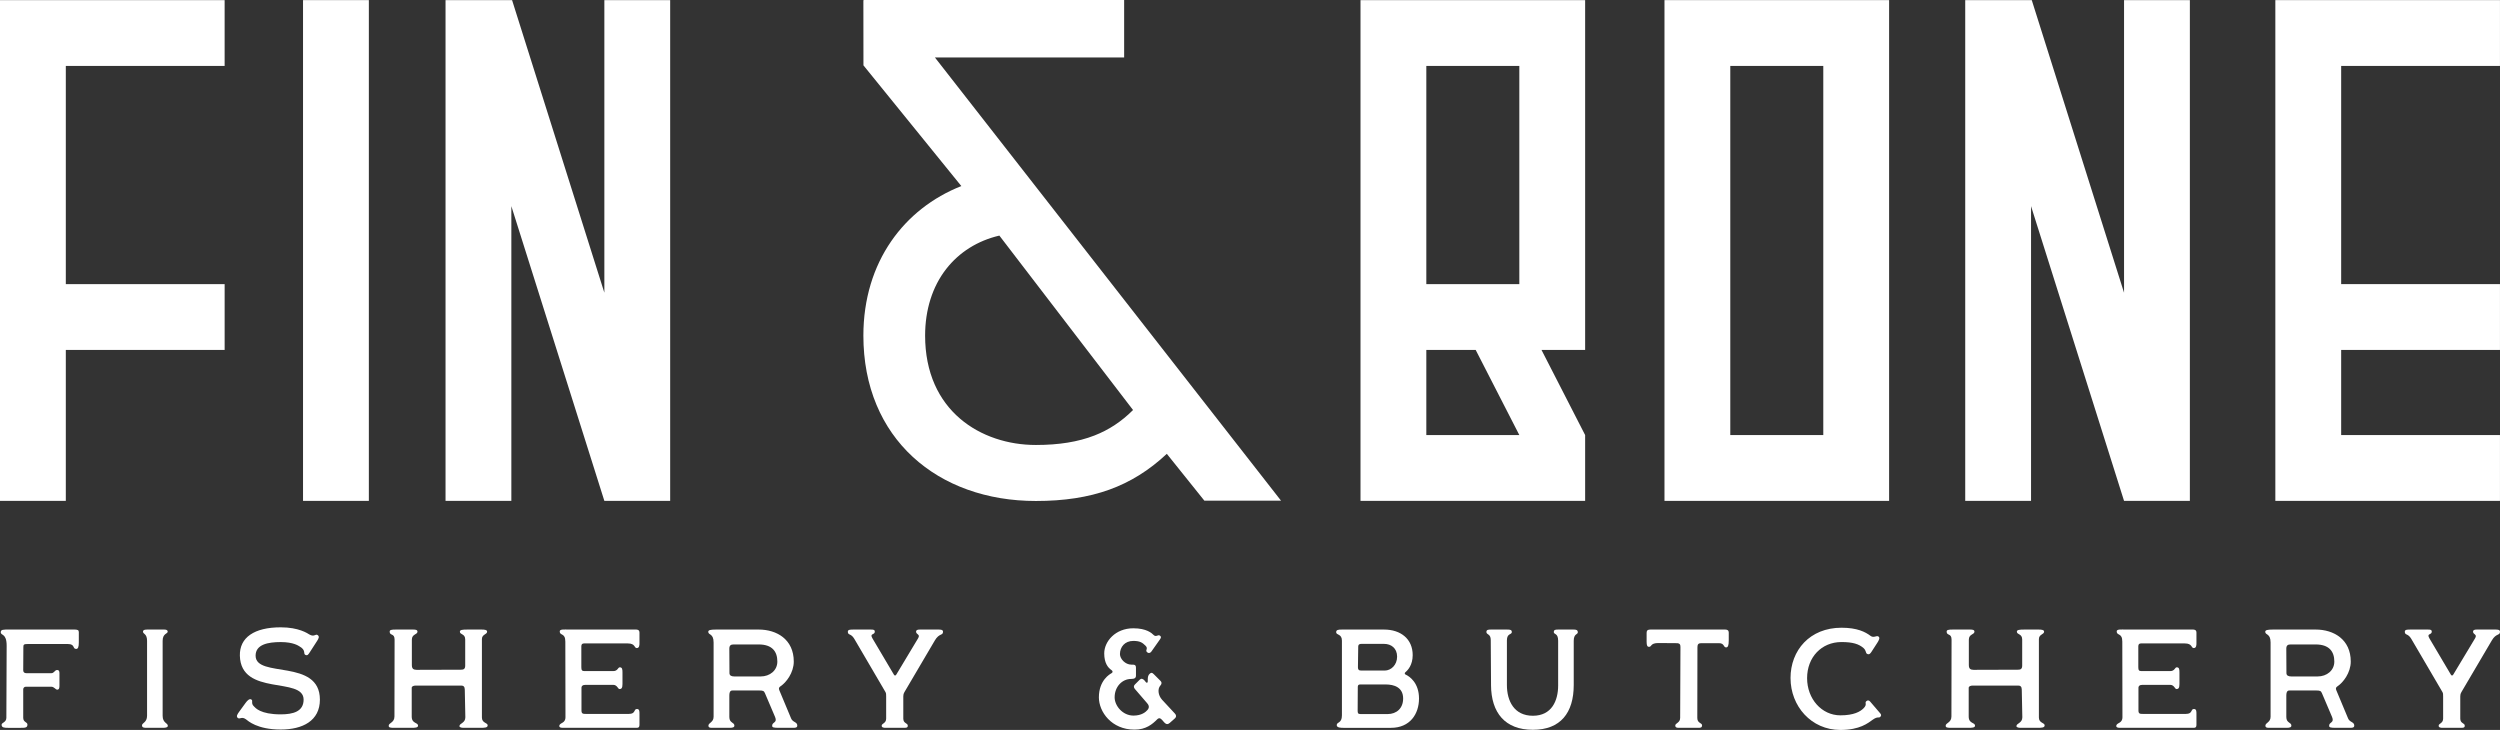
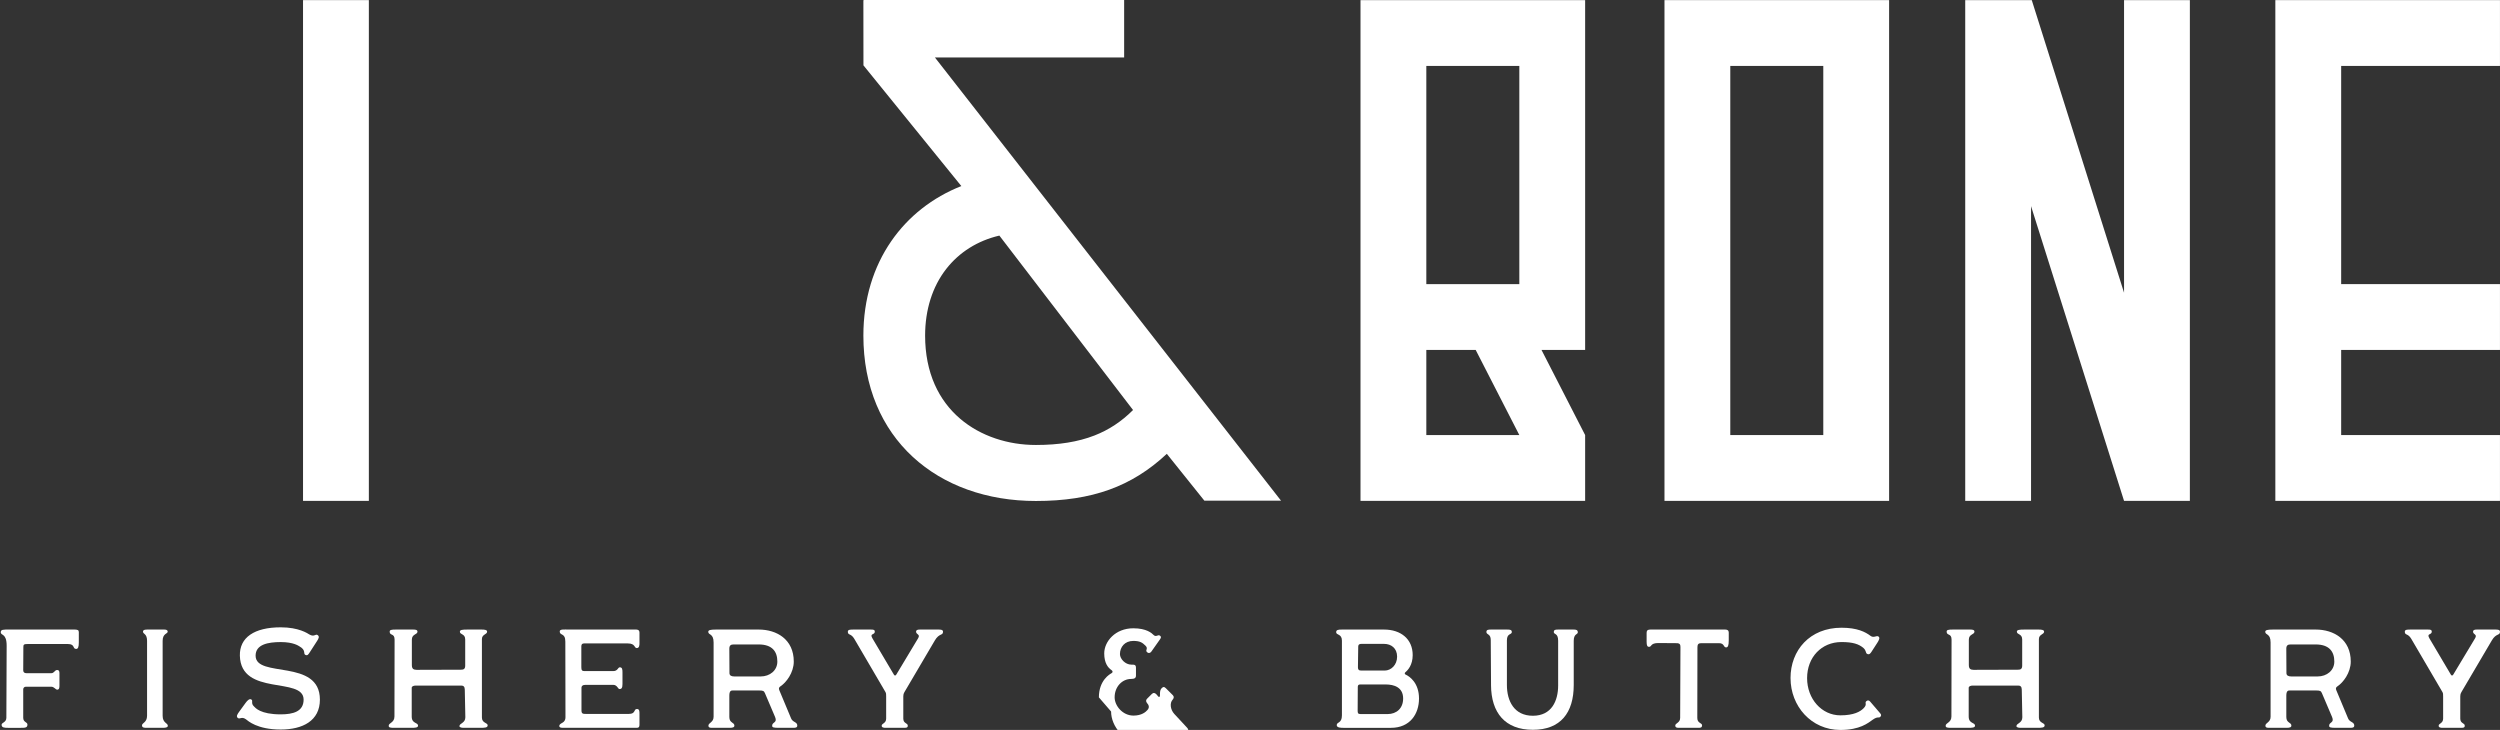
<svg xmlns="http://www.w3.org/2000/svg" viewBox="0 0 2555.57 746.17" data-name="Layer 1" id="Layer_1">
  <rect x="0" y="0" width="2555.57" height="746.17" fill="#333333" stroke="none" />
  <defs>
    <style>
      .cls-1 {
        fill: #fff;
      }
    </style>
  </defs>
  <g>
-     <path d="M0,512.01V.11h229.62v67.28H67.28v223.04h162.35v67.28H67.28v154.3H0Z" class="cls-1" />
    <path d="M377.05,512.01h-67.28V.11h67.28v511.9Z" class="cls-1" />
-     <path d="M455.44,512.01V.11h68.01l94.34,299.09V.11h67.28v511.9h-67.28l-95.07-301.29v301.29h-67.28Z" class="cls-1" />
    <path d="M1390.75,512.01V.11h229.62v357.6h-44.61l44.61,87.02v67.28h-229.62ZM1553.1,67.39h-95.07v223.04h95.07V67.39ZM1553.1,444.73l-44.61-87.02h-50.46v87.02h95.07Z" class="cls-1" />
    <path d="M1931.1.11v511.9h-229.62V.11h229.62ZM1863.82,444.73V67.39h-95.07v377.34h95.07Z" class="cls-1" />
    <path d="M2008.91,512.01V.11h68.01l94.34,299.09V.11h67.28v511.9h-67.28l-95.07-301.29v301.29h-67.28Z" class="cls-1" />
    <path d="M2325.92,512.01V.11h229.62v67.28h-162.34v223.04h162.34v67.28h-162.34v87.02h162.34v67.28h-229.62Z" class="cls-1" />
  </g>
  <path d="M1309.32,511.56L955.68,58.73h193.45V0h-266.42v.65h-.14l.07,66.12v.04l100.05,123.39c-29.45,11.59-54.23,31.08-71.67,56.39-9.1,13.21-16.14,27.91-20.91,43.69-5,16.52-7.54,34.29-7.54,52.81,0,25.69,4.53,49.53,13.46,70.86,8.57,20.47,21.06,38.36,37.13,53.17,15.74,14.5,34.55,25.75,55.93,33.41,21.45,7.69,44.95,11.59,69.84,11.59,28.85,0,53.35-3.77,74.91-11.53,21.6-7.77,40.87-19.78,58.91-36.69l38.33,47.82.03.04h78.3v-.22h-.09ZM1118.76,445.19c-16.77,6.51-36.34,9.68-59.84,9.68-14.26,0-28.1-2.21-41.12-6.58-13.75-4.61-25.98-11.43-36.32-20.27-11.17-9.54-19.88-21.25-25.91-34.79-6.56-14.74-9.89-31.61-9.89-50.14,0-26.47,7.45-50.03,21.55-68.13,13.35-17.13,32.14-28.94,54.35-34.13l136.65,178.31c-11.82,11.8-24.73,20.32-39.47,26.05Z" class="cls-1" />
  <g>
    <path d="M1.63,740.86c0-2.3,4.88-2.3,4.88-7.18l.29-73.63c0-13.06-6.03-10.05-6.03-13.78,0-2.87,2.73-2.73,8.75-2.73h66.6c3.16,0,4.45.57,4.45,2.58v10.48c0,5.02-.86,6.75-2.73,6.75-3.88,0-.86-5.02-8.47-5.02H28.33c-3.88,0-4.45.57-4.45,3.01l-.14,23.83c0,1.87,1,3.01,3.44,3.01h25.12c3.3,0,3.44-3.3,6.17-3.3,1.72,0,2.3,1.15,2.3,3.16v12.92c0,2.15-.29,4.02-2.3,4.02-1.72,0-3.01-3.01-6.17-3.01h-25.83c-1.72,0-2.73,1.29-2.73,2.73v28.99c0,4.88,4.31,4.16,4.31,7.03,0,3.3-2.44,3.3-7.61,3.3h-11.77c-4.16,0-7.03-.14-7.03-3.16Z" class="cls-1" />
    <path d="M145.16,741.43c0-2.44,5.17-2.87,5.17-9.76v-76.64c0-7.46-4.16-6.75-4.16-9.33,0-2.15,2.87-2.15,4.45-2.15h15.79c1,0,5.02-.43,5.02,2.15,0,2.3-5.17,1.72-5.17,9.33v76.64c0,7.61,5.31,7.18,5.31,10.33,0,2.01-4.16,2.01-5.17,2.01h-16.22c-3.01,0-5.02-.14-5.02-2.58Z" class="cls-1" />
    <path d="M251.37,735.26c-4.45-3.16-6.03.29-8.18-1.29-2.15-1.58-.43-4.02,1.44-6.6l6.46-8.9c1.87-2.58,4.16-4.74,6.03-3.3,1.72,1.29-.86,3.73,2.44,6.89,1.44,1.44,6.46,8.18,27.41,8.18,12.63,0,23.39-2.87,23.39-15.07,0-23.83-64.16-3.01-65.16-44.92-.43-18.51,14.64-28.99,41.77-28.99,18.51,0,27.41,6.17,29.28,7.32,5.31,3.01,6.17-1.15,8.61.72,1.87,1.44.86,3.44-.72,5.88l-7.32,11.34c-1.58,2.44-2.44,4.02-4.74,2.87-2.3-1.15,1-4.74-5.88-8.61-1-.57-6.17-4.45-19.23-4.45s-25.69,2.44-25.69,13.92c0,23.39,65.73,2.58,65.73,44.92,0,21.67-17.65,30.57-40.04,30.57-24.26,0-33.44-8.9-35.59-10.48Z" class="cls-1" />
    <path d="M397.34,741.86c0-3.01,5.88-3.01,5.88-9.47l.14-78.51c0-6.89-5.02-3.73-5.02-8.18,0-1.72,1.44-2.15,6.31-2.15h17.51c2.3,0,4.59.14,4.59,2.15,0,3.16-5.74,2.3-5.74,8.18v25.98c0,4.31,2.15,4.74,4.88,4.88l45.07-.14c2.44,0,4.59-.29,4.59-4.16v-26.7c0-6.17-5.45-4.74-5.45-8.04,0-1.87,2.58-2.15,7.75-2.15h14.35c3.16,0,5.74.29,5.74,2.15,0,3.01-5.31,2.58-5.31,7.61v80.23c0,5.74,5.88,5.17,5.88,7.89,0,2.44-2.73,2.58-7.61,2.58h-16.79c-1.29,0-4.45-.14-4.45-1.72,0-3.01,6.03-3.01,6.03-9.04l-.57-28.27c0-3.01-1.44-4.16-3.44-4.16h-46.65c-2.15,0-4.16.72-4.16,2.3v29.28c0,7.75,6.46,5.74,6.46,9.47,0,2.01-3.16,2.15-6.75,2.15h-17.8c-3.88,0-5.45-.29-5.45-2.15Z" class="cls-1" />
    <path d="M571.73,742.29c0-3.87,6.31-2.3,6.31-9.19l-.14-77.22c0-9.33-5.74-5.74-5.74-10.48,0-2.44,4.88-1.87,9.19-1.87h68.75c1.72,0,3.59.43,3.59,3.16v10.76c0,1.72,0,5.02-2.73,5.02-2.87,0-1.29-4.74-9.19-4.74h-44.78c-1.72,0-2.73.86-2.73,2.87v21.39c0,3.16.72,4.02,3.3,4.02h29.28c4.74,0,4.74-3.88,6.75-3.88,2.58,0,2.73,2.3,2.73,5.45v11.63c0,4.02-1,5.17-3.01,5.17-1.72,0-2.3-4.31-6.46-4.31h-28.42c-2.73,0-4.16,1.15-4.02,3.44v22.82c0,3.3,1.58,3.44,4.31,3.44h44.21c7.18,0,4.59-5.02,8.18-5.02,2.58,0,2.58,2.3,2.58,5.02v11.19c0,2.01-.72,3.01-2.44,3.01h-73.92c-1.29,0-5.6.43-5.6-1.72Z" class="cls-1" />
    <path d="M724.15,741.86c0-3.16,5.31-3.3,5.31-9.19v-75.92c0-9.47-5.45-7.32-5.45-10.91,0-1.72,2.01-2.3,8.04-2.3h43.49c18.66,0,35.88,10.19,35.88,32.72,0,11.48-7.89,21.53-13.35,25.12-2.01,1.29-2.15,2.44-1.44,4.16l12.06,28.85c1.72,4.16,6.32,3.44,6.32,7.32,0,2.3-2.3,2.3-4.74,2.3h-13.92c-5.74,0-7.03-.43-7.03-2.15,0-4.02,5.6-2.73,3.01-8.9l-10.33-24.26c-1-2.44-2.01-2.87-5.88-2.87h-26.84c-1.29,0-3.73-.29-3.73,5.17v21.96c0,6.32,5.17,5.31,5.17,8.75,0,1.58-1.29,2.3-4.88,2.3h-18.08c-1.15,0-3.59,0-3.59-2.15ZM777.55,691.49c9.47,0,17.08-6.17,17.08-15.21,0-10.33-5.31-17.51-19.09-17.51h-25.55c-2.73,0-4.45.86-4.45,4.31l.14,24.97c0,2.58,2.15,3.44,4.88,3.44h26.98Z" class="cls-1" />
    <path d="M901.27,741.86c0-2.44,4.59-2.3,4.59-7.32v-22.53c0-2.3,0-3.3-.72-4.59l-31.86-54.4c-3.44-5.88-6.6-3.3-6.6-7.32,0-2.15,2.58-2.15,5.6-2.15h18.08c2.3,0,3.88.14,3.88,2.15,0,3.73-5.74,1.29-2.3,7.03l21.82,36.89c.72,1.29,1.72,1.15,2.44,0l22.25-37.03c2.73-4.45-2.01-3.73-2.01-6.89,0-1.72,1.58-2.15,3.73-2.15h19.23c1.72,0,4.59,0,4.59,2.15,0,4.31-3.88,1.29-8.32,8.9l-31,52.67c-1.15,1.87-1.29,3.44-1.29,4.59v22.68c0,5.31,4.59,4.31,4.59,7.32,0,2.15-1.72,2.15-4.45,2.15h-17.94c-1.87,0-4.31-.14-4.31-2.15Z" class="cls-1" />
-     <path d="M1123.31,712.87c0-17.8,11.63-23.97,12.92-24.69,1.58-.86,1.29-2.3,0-3.16-3.59-2.44-7.46-7.18-7.46-17.08,0-12.2,11.34-25.69,29.71-25.69,13.63,0,18.95,5.02,20.81,6.89,2.44,2.44,4.45-.72,6.32.57s1,2.58.14,3.87l-8.9,12.63c-1,1.29-2.73,2.01-4.45.29-2.01-2.01,1.72-3.3-1.44-6.46-3.3-3.3-5.88-4.88-12.49-4.88-8.61,0-13.63,6.17-13.63,13.49,0,4.88,5.45,10.76,11.63,10.76,3.3,0,4.74,0,4.74,3.44v7.75c0,2.44-1.44,3.44-5.02,3.44-8.9,0-16.79,7.75-16.79,18.8,0,8.61,8.18,18.66,19.23,18.66,8.47,0,12.63-3.73,14.35-5.74,2.58-2.87,1-5.45-.43-7.03l-12.49-14.5c-1.15-1.44-1.44-3.01,0-4.45l4.88-4.88c1.58-1.58,3.3-1.29,5.02.72,1.29,1.58,1.87,2.87,3.01,2.01.86-.72-.72-6.17,2.15-8.75,1.44-1.29,2.3-1.72,4.16.14l7.18,7.18c1.29,1.29,1.15,3.01-.29,4.59-3.01,3.3-2.44,9.9,1.72,14.5l13.06,14.07c1.44,1.44,1.87,3.3,0,5.02l-5.17,4.59c-1.87,1.72-3.73,1.58-5.45-.29l-2.58-2.87c-1.44-1.72-3.01-2.3-4.88-.43-4.88,4.88-11.34,10.48-23.11,10.48-23.54,0-36.46-18.23-36.46-33.01Z" class="cls-1" />
+     <path d="M1123.31,712.87c0-17.8,11.63-23.97,12.92-24.69,1.58-.86,1.29-2.3,0-3.16-3.59-2.44-7.46-7.18-7.46-17.08,0-12.2,11.34-25.69,29.71-25.69,13.63,0,18.95,5.02,20.81,6.89,2.44,2.44,4.45-.72,6.32.57s1,2.58.14,3.87l-8.9,12.63c-1,1.29-2.73,2.01-4.45.29-2.01-2.01,1.72-3.3-1.44-6.46-3.3-3.3-5.88-4.88-12.49-4.88-8.61,0-13.63,6.17-13.63,13.49,0,4.88,5.45,10.76,11.63,10.76,3.3,0,4.74,0,4.74,3.44v7.75c0,2.44-1.44,3.44-5.02,3.44-8.9,0-16.79,7.75-16.79,18.8,0,8.61,8.18,18.66,19.23,18.66,8.47,0,12.63-3.73,14.35-5.74,2.58-2.87,1-5.45-.43-7.03c-1.15-1.44-1.44-3.01,0-4.45l4.88-4.88c1.58-1.58,3.3-1.29,5.02.72,1.29,1.58,1.87,2.87,3.01,2.01.86-.72-.72-6.17,2.15-8.75,1.44-1.29,2.3-1.72,4.16.14l7.18,7.18c1.29,1.29,1.15,3.01-.29,4.59-3.01,3.3-2.44,9.9,1.72,14.5l13.06,14.07c1.44,1.44,1.87,3.3,0,5.02l-5.17,4.59c-1.87,1.72-3.73,1.58-5.45-.29l-2.58-2.87c-1.44-1.72-3.01-2.3-4.88-.43-4.88,4.88-11.34,10.48-23.11,10.48-23.54,0-36.46-18.23-36.46-33.01Z" class="cls-1" />
    <path d="M1366.44,741.29c0-3.59,5.31-1.58,5.31-10.05v-76.35c0-7.18-5.88-5.45-5.88-8.61,0-2.44,2.01-2.73,5.88-2.73h43.06c17.22,0,29.28,9.76,29.28,26.12,0,10.05-4.88,15.36-7.46,17.51-.86.72-1,1.87.29,2.44,4.16,1.87,13.63,8.61,13.63,24.4s-9.19,30-28.7,30h-48.37c-2.44,0-7.03,0-7.03-2.73ZM1418.4,729.95c9.19,0,15.93-5.88,15.93-15.93,0-11.48-9.33-14.35-17.8-14.35h-25.98c-1.15,0-2.58.29-2.58,2.3l-.14,24.54c0,2.3.29,3.44,3.01,3.44h27.56ZM1415.53,685.46c6.32,0,12.63-5.6,12.63-14.21s-6.03-13.06-13.35-13.06h-22.96c-2.01,0-3.44.43-3.44,3.01l-.29,20.95c0,2.15.72,3.3,3.16,3.3h24.26Z" class="cls-1" />
    <path d="M1524.18,700.24l-.29-45.93c0-6.75-4.45-5.17-4.45-8.32,0-2.15,1.72-2.44,4.45-2.44h16.65c3.3,0,4.88.29,4.88,2.58,0,2.87-5.02,1-5.02,8.47v45.64c0,16.22,7.32,31.43,26.55,31.43s25.83-15.36,25.83-31v-45.64c0-8.18-4.45-6.17-4.45-8.9,0-2.58,2.01-2.58,4.59-2.58h15.5c2.73,0,4.45.29,4.45,2.87,0,2.3-4.16,1.29-4.16,8.61v45.21c0,28.42-13.49,45.78-41.77,45.78s-42.63-17.22-42.77-45.78Z" class="cls-1" />
    <path d="M1712.49,741.72c0-2.58,5.02-2.73,5.02-7.89l.29-72.34c0-2.58-.57-4.02-4.02-4.02l-18.51-.14c-8.32,0-6.75,3.88-9.47,3.88-1.87,0-2.58-1.15-2.58-5.31v-9.04c0-2.44,1.15-3.3,3.73-3.3h76.79c2.01,0,3.44.86,3.44,3.01v8.04c0,5.45-.86,7.18-2.73,7.18-2.87,0-1.58-4.31-7.18-4.31h-18.37c-2.58,0-3.73,1.15-3.73,3.87l-.14,72.62c0,5.45,4.88,4.88,4.88,7.46,0,2.15-1.29,2.58-3.44,2.58h-20.38c-2.15,0-3.59-.43-3.59-2.3Z" class="cls-1" />
    <path d="M1830.32,693.21c0-28.42,19.66-51.53,52.1-51.53,16.07,0,24.4,4.31,29.71,8.32,3.44,2.58,6.17-.86,8.18.72,1.72,1.29.29,3.87-1.15,6.17l-6.03,9.33c-1.29,2.01-2.44,3.3-4.59,2.15-1.58-.86-.72-3.3-3.59-5.88-4.74-4.16-11.05-6.17-22.53-6.17-20.52,0-35.16,15.64-35.16,36.89s14.93,38.03,34.02,38.03c13.92,0,20.38-3.87,23.68-7.18,4.16-4.16.86-5.31,2.73-7.18,1.29-1.29,2.87-1.15,4.02.29l10.33,12.06c1,1.15,1.29,2.3,0,3.59-1.44,1.44-2.58-.72-7.46,2.73-5.02,3.59-13.35,10.62-33.3,10.62-29.85,0-50.95-24.4-50.95-52.96Z" class="cls-1" />
    <path d="M1988.92,741.86c0-3.01,5.88-3.01,5.88-9.47l.14-78.51c0-6.89-5.02-3.73-5.02-8.18,0-1.72,1.44-2.15,6.32-2.15h17.51c2.3,0,4.59.14,4.59,2.15,0,3.16-5.74,2.3-5.74,8.18v25.98c0,4.31,2.15,4.74,4.88,4.88l45.07-.14c2.44,0,4.59-.29,4.59-4.16v-26.7c0-6.17-5.45-4.74-5.45-8.04,0-1.87,2.58-2.15,7.75-2.15h14.35c3.16,0,5.74.29,5.74,2.15,0,3.01-5.31,2.58-5.31,7.61v80.23c0,5.74,5.88,5.17,5.88,7.89,0,2.44-2.73,2.58-7.61,2.58h-16.79c-1.29,0-4.45-.14-4.45-1.72,0-3.01,6.03-3.01,6.03-9.04l-.57-28.27c0-3.01-1.44-4.16-3.44-4.16h-46.65c-2.15,0-4.16.72-4.16,2.3v29.28c0,7.75,6.46,5.74,6.46,9.47,0,2.01-3.16,2.15-6.75,2.15h-17.8c-3.87,0-5.45-.29-5.45-2.15Z" class="cls-1" />
-     <path d="M2163.31,742.29c0-3.87,6.31-2.3,6.31-9.19l-.14-77.22c0-9.33-5.74-5.74-5.74-10.48,0-2.44,4.88-1.87,9.19-1.87h68.75c1.72,0,3.59.43,3.59,3.16v10.76c0,1.72,0,5.02-2.73,5.02-2.87,0-1.29-4.74-9.19-4.74h-44.78c-1.72,0-2.73.86-2.73,2.87v21.39c0,3.16.72,4.02,3.3,4.02h29.28c4.74,0,4.74-3.88,6.75-3.88,2.58,0,2.73,2.3,2.73,5.45v11.63c0,4.02-1,5.17-3.01,5.17-1.72,0-2.3-4.31-6.46-4.31h-28.42c-2.73,0-4.16,1.15-4.02,3.44v22.82c0,3.3,1.58,3.44,4.31,3.44h44.21c7.18,0,4.59-5.02,8.18-5.02,2.58,0,2.58,2.3,2.58,5.02v11.19c0,2.01-.72,3.01-2.44,3.01h-73.92c-1.29,0-5.6.43-5.6-1.72Z" class="cls-1" />
    <path d="M2315.74,741.86c0-3.16,5.31-3.3,5.31-9.19v-75.92c0-9.47-5.45-7.32-5.45-10.91,0-1.72,2.01-2.3,8.04-2.3h43.49c18.66,0,35.88,10.19,35.88,32.72,0,11.48-7.89,21.53-13.35,25.12-2.01,1.29-2.15,2.44-1.44,4.16l12.06,28.85c1.72,4.16,6.32,3.44,6.32,7.32,0,2.3-2.3,2.3-4.74,2.3h-13.92c-5.74,0-7.03-.43-7.03-2.15,0-4.02,5.6-2.73,3.01-8.9l-10.33-24.26c-1-2.44-2.01-2.87-5.88-2.87h-26.84c-1.29,0-3.73-.29-3.73,5.17v21.96c0,6.32,5.17,5.31,5.17,8.75,0,1.58-1.29,2.3-4.88,2.3h-18.08c-1.15,0-3.59,0-3.59-2.15ZM2369.13,691.49c9.47,0,17.08-6.17,17.08-15.21,0-10.33-5.31-17.51-19.09-17.51h-25.55c-2.73,0-4.45.86-4.45,4.31l.14,24.97c0,2.58,2.15,3.44,4.88,3.44h26.98Z" class="cls-1" />
    <path d="M2492.85,741.86c0-2.44,4.59-2.3,4.59-7.32v-22.53c0-2.3,0-3.3-.72-4.59l-31.86-54.4c-3.44-5.88-6.6-3.3-6.6-7.32,0-2.15,2.58-2.15,5.6-2.15h18.08c2.3,0,3.88.14,3.88,2.15,0,3.73-5.74,1.29-2.3,7.03l21.82,36.89c.72,1.29,1.72,1.15,2.44,0l22.25-37.03c2.73-4.45-2.01-3.73-2.01-6.89,0-1.72,1.58-2.15,3.73-2.15h19.23c1.72,0,4.59,0,4.59,2.15,0,4.31-3.88,1.29-8.32,8.9l-31,52.67c-1.15,1.87-1.29,3.44-1.29,4.59v22.68c0,5.31,4.59,4.31,4.59,7.32,0,2.15-1.72,2.15-4.45,2.15h-17.94c-1.87,0-4.31-.14-4.31-2.15Z" class="cls-1" />
  </g>
</svg>